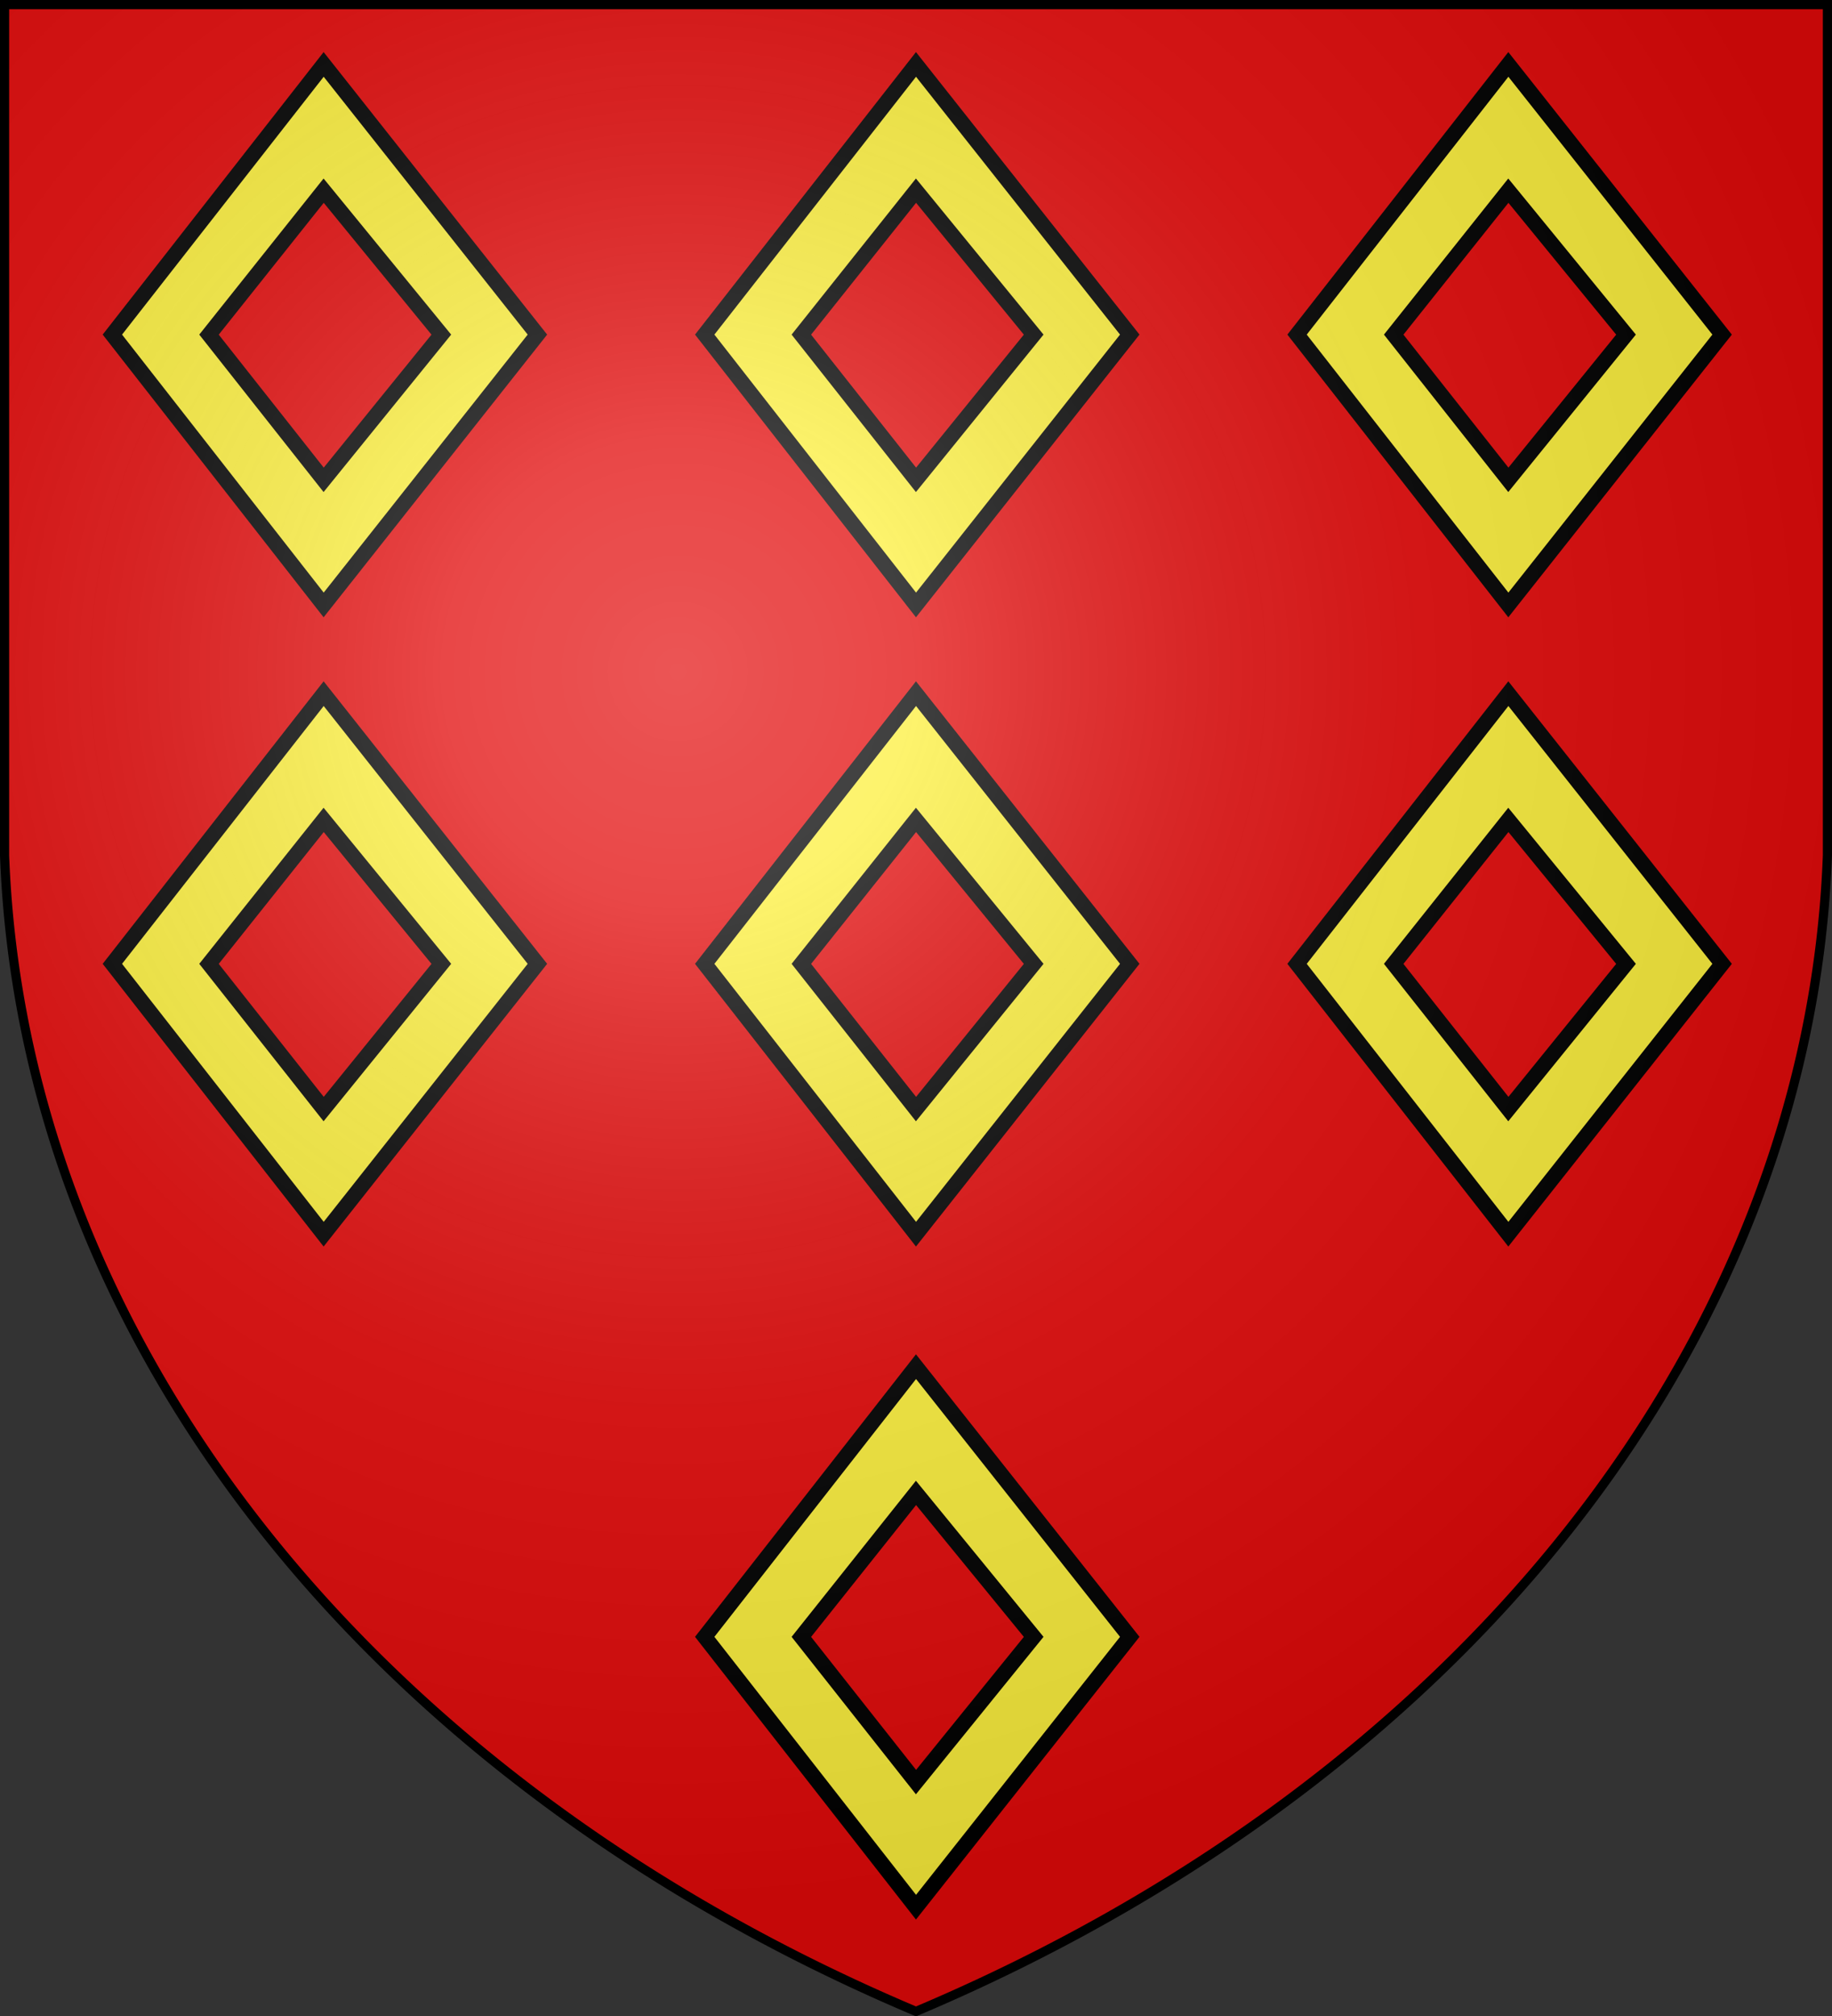
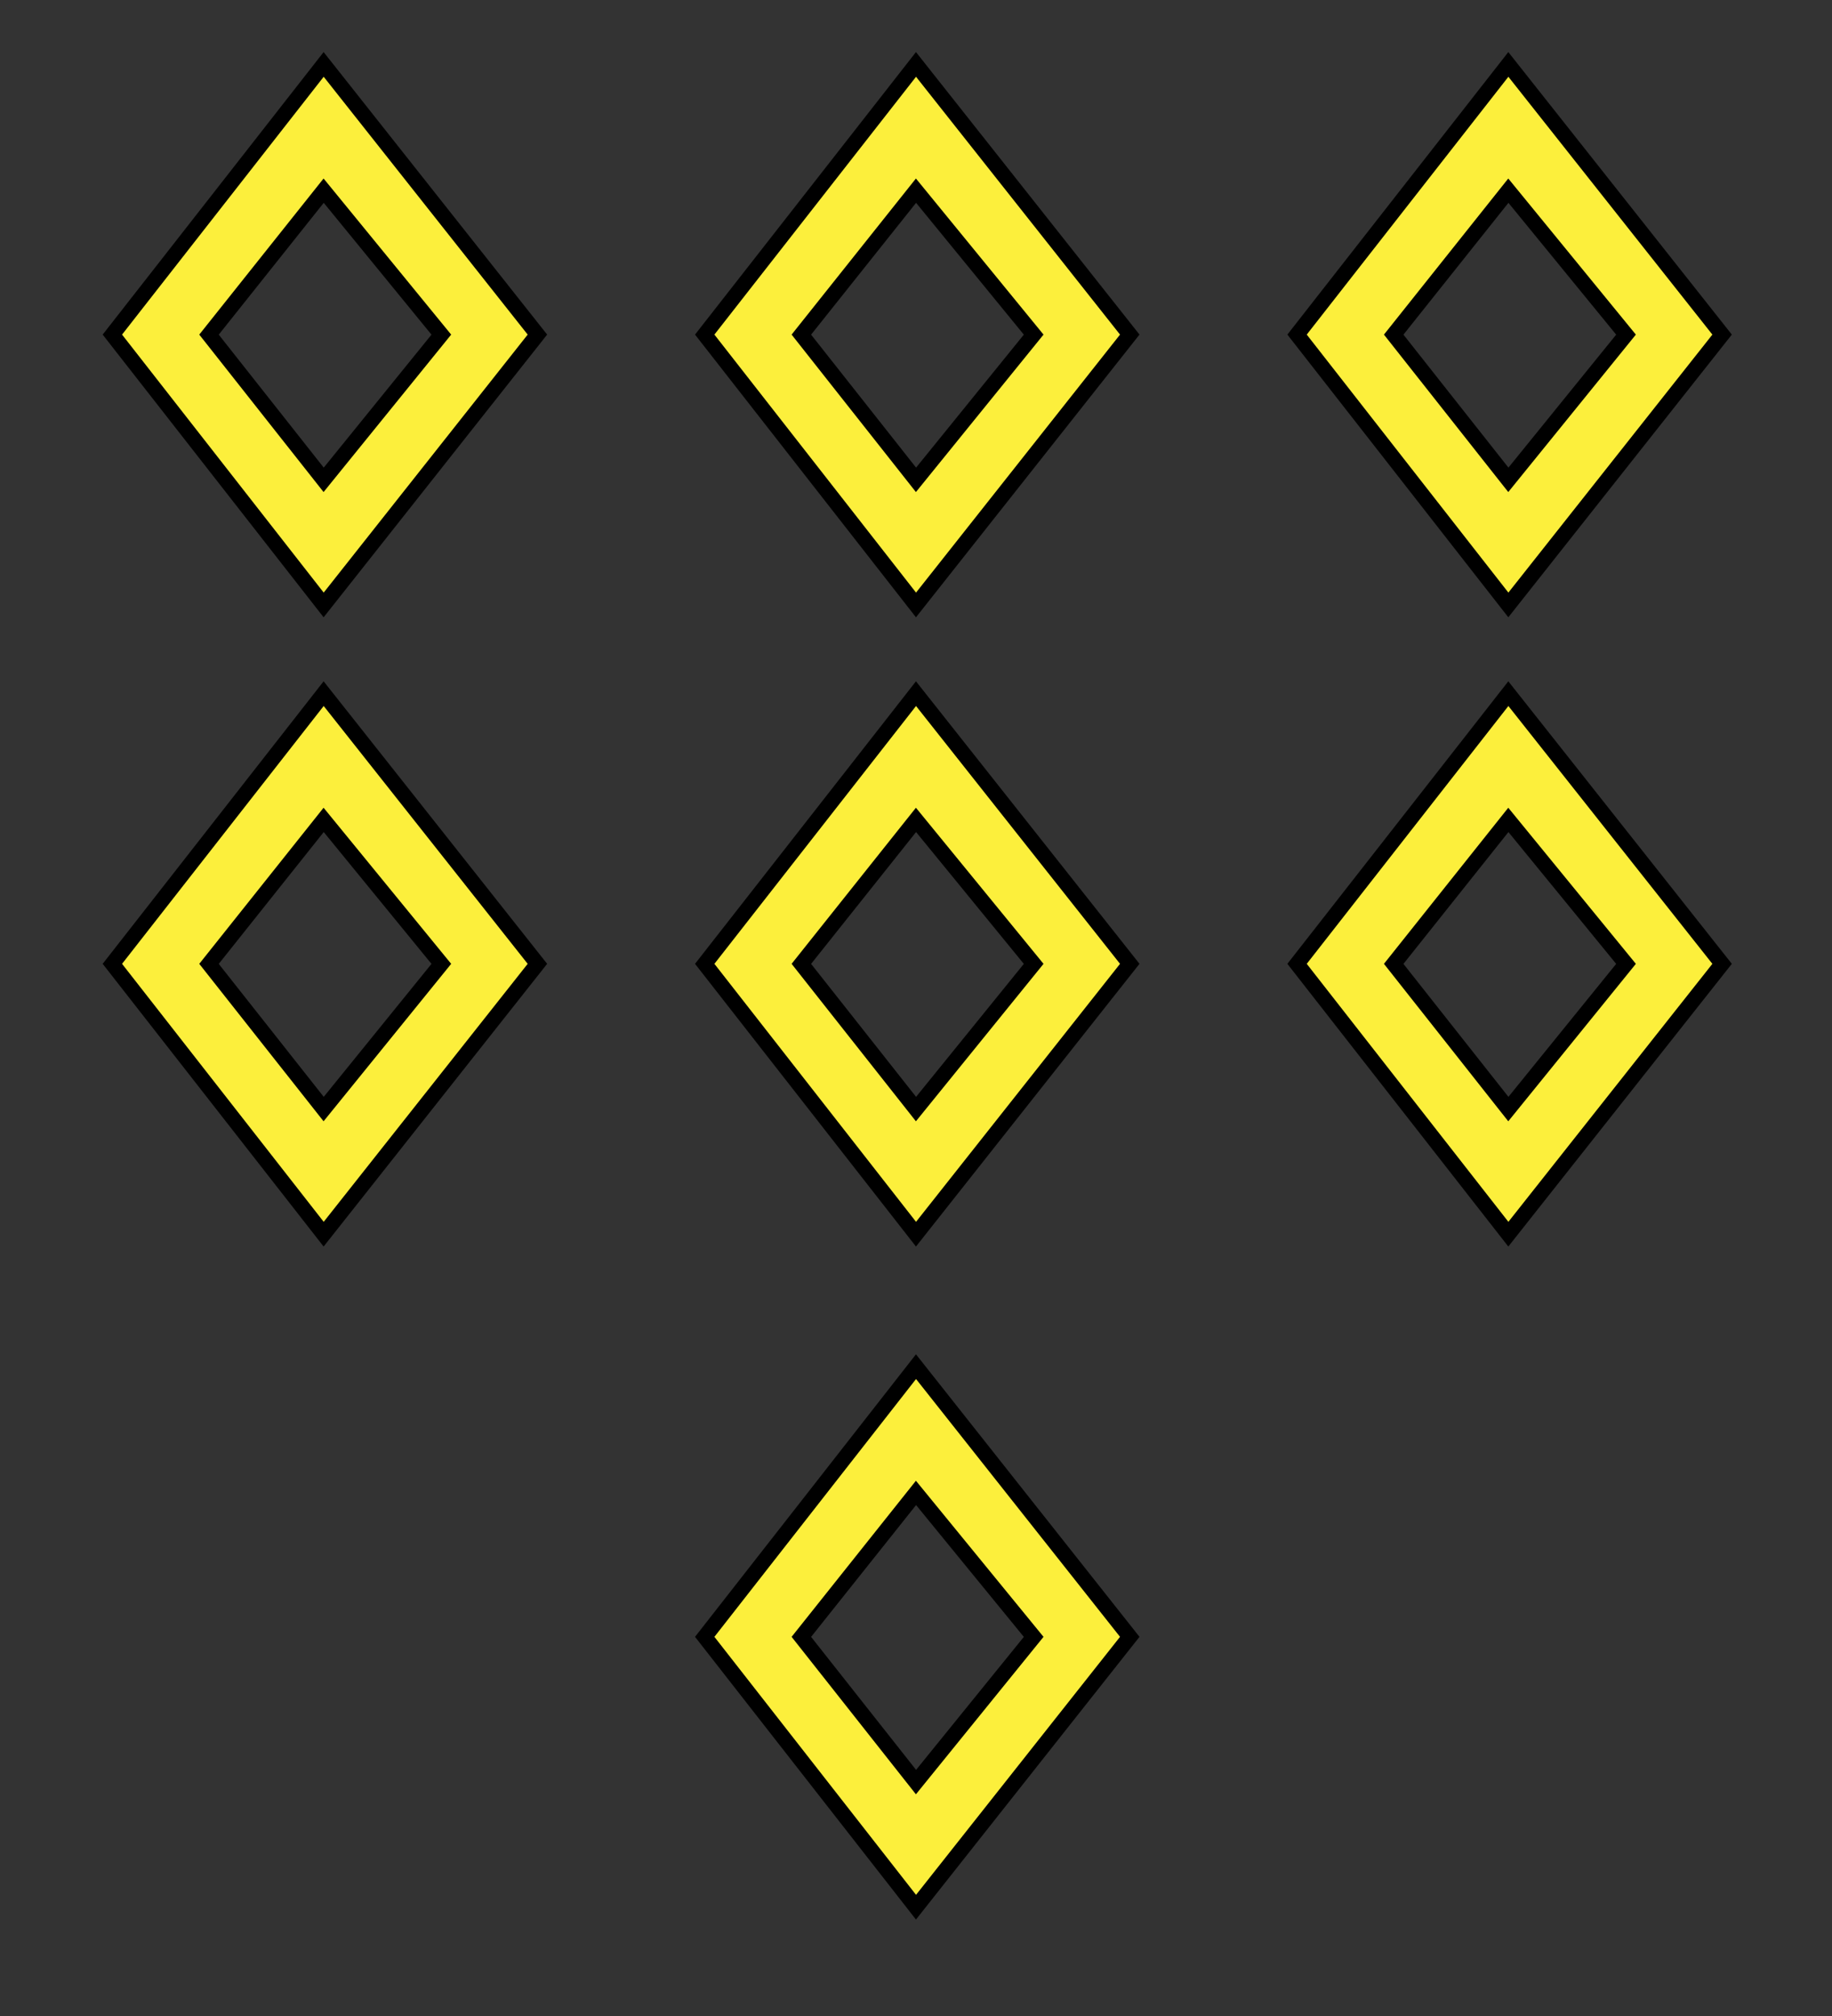
<svg xmlns="http://www.w3.org/2000/svg" xmlns:xlink="http://www.w3.org/1999/xlink" width="600" height="660" version="1.1">
  <rect width="100%" height="100%" fill="#333333" stroke="none" />
  <defs>
    <radialGradient id="sheen" cx="221" cy="226" fx="221" fy="226" r="300" gradientTransform="matrix(1.353,0,0,1.349,-77,-85)" gradientUnits="userSpaceOnUse">
      <stop stop-color="#FFF" stop-opacity=".31" />
      <stop offset="0.19" stop-color="#FFF" stop-opacity=".25" />
      <stop offset="0.6" stop-color="#6B6B6B" stop-opacity=".13" />
      <stop offset="1" stop-color="#000" stop-opacity=".13" />
    </radialGradient>
  </defs>
  <g fill="#E20909">
-     <path id="shield" d="M1.5 1.5h597V280A570 445 0 0 1 300 658.5 570 445 0 0 1 1.5 280Z" />
-   </g>
+     </g>
  <g stroke="#000">
    <g id="motif3">
      <path id="motif" d="M300 21.09l70.01 88.45L300 198.05l-69.2-88.51Zm0 41.33-37.55 47.13L300 157.09l38.54-47.54Z" fill="#FCEF3C" stroke-width="5" />
      <use xlink:href="#motif" x="-194" />
      <use xlink:href="#motif" x="194" />
    </g>
    <use xlink:href="#motif3" y="206" />
    <use xlink:href="#motif" y="426.33" />
    <use xlink:href="#shield" fill="url(#sheen)" stroke-width="3" />
  </g>
</svg>